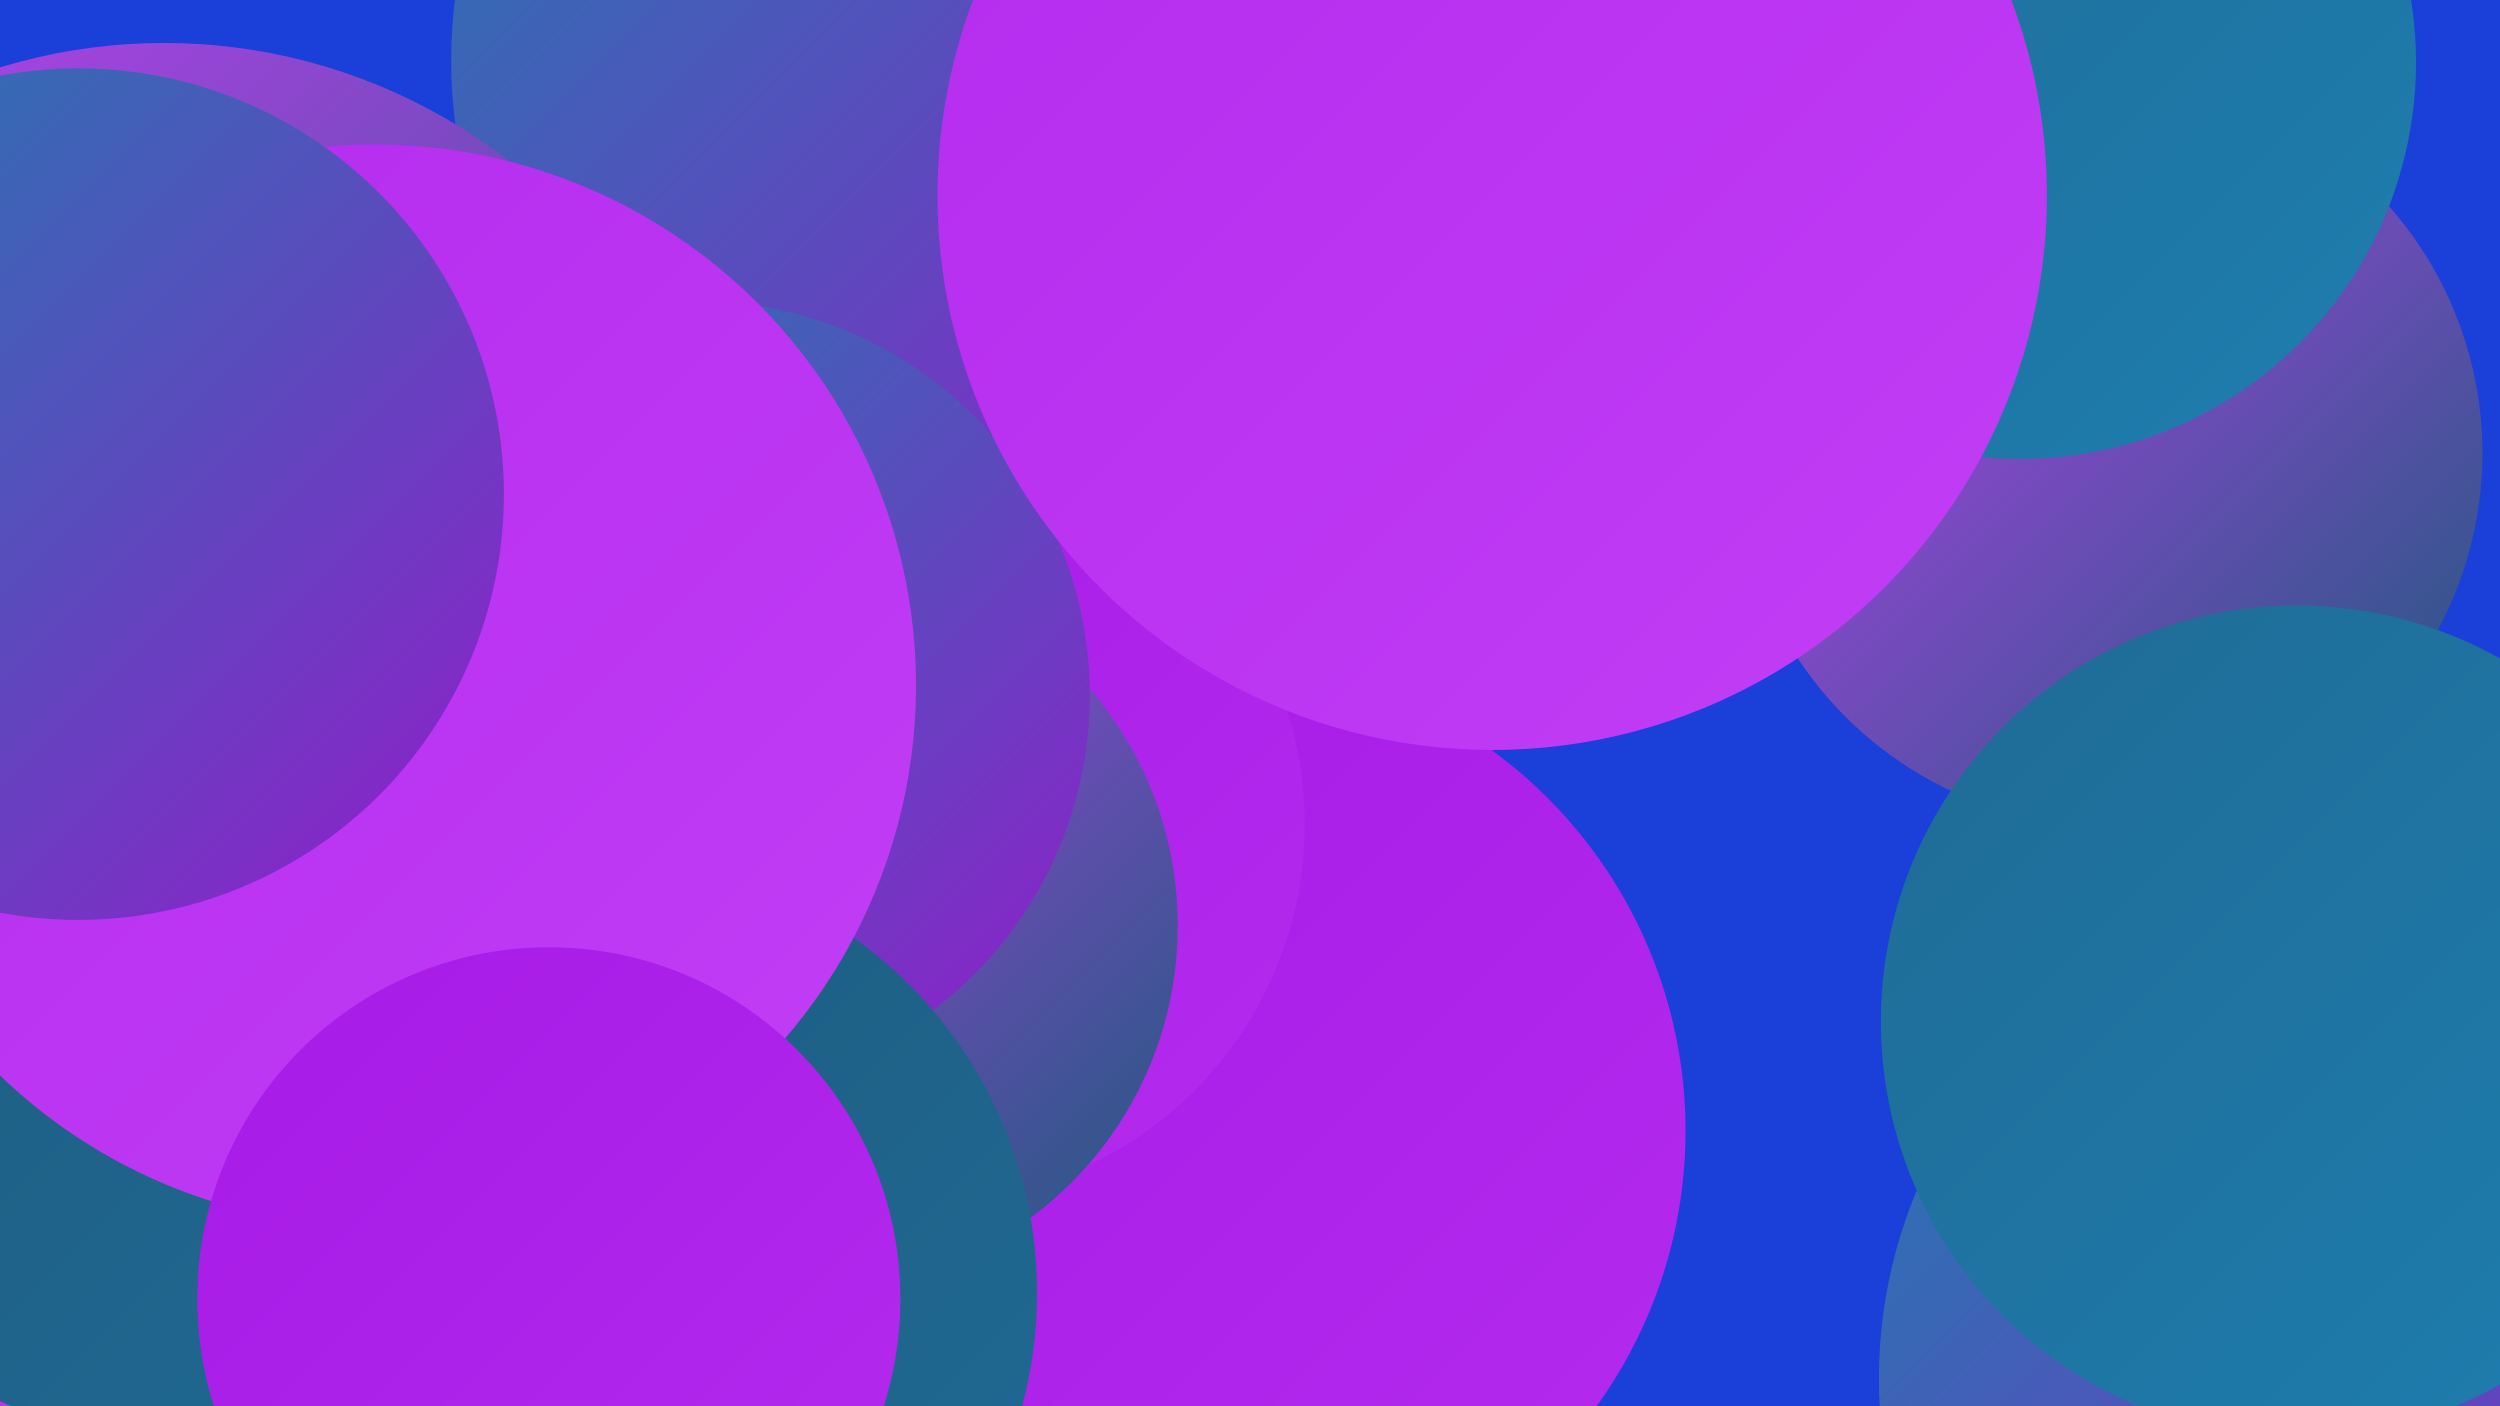
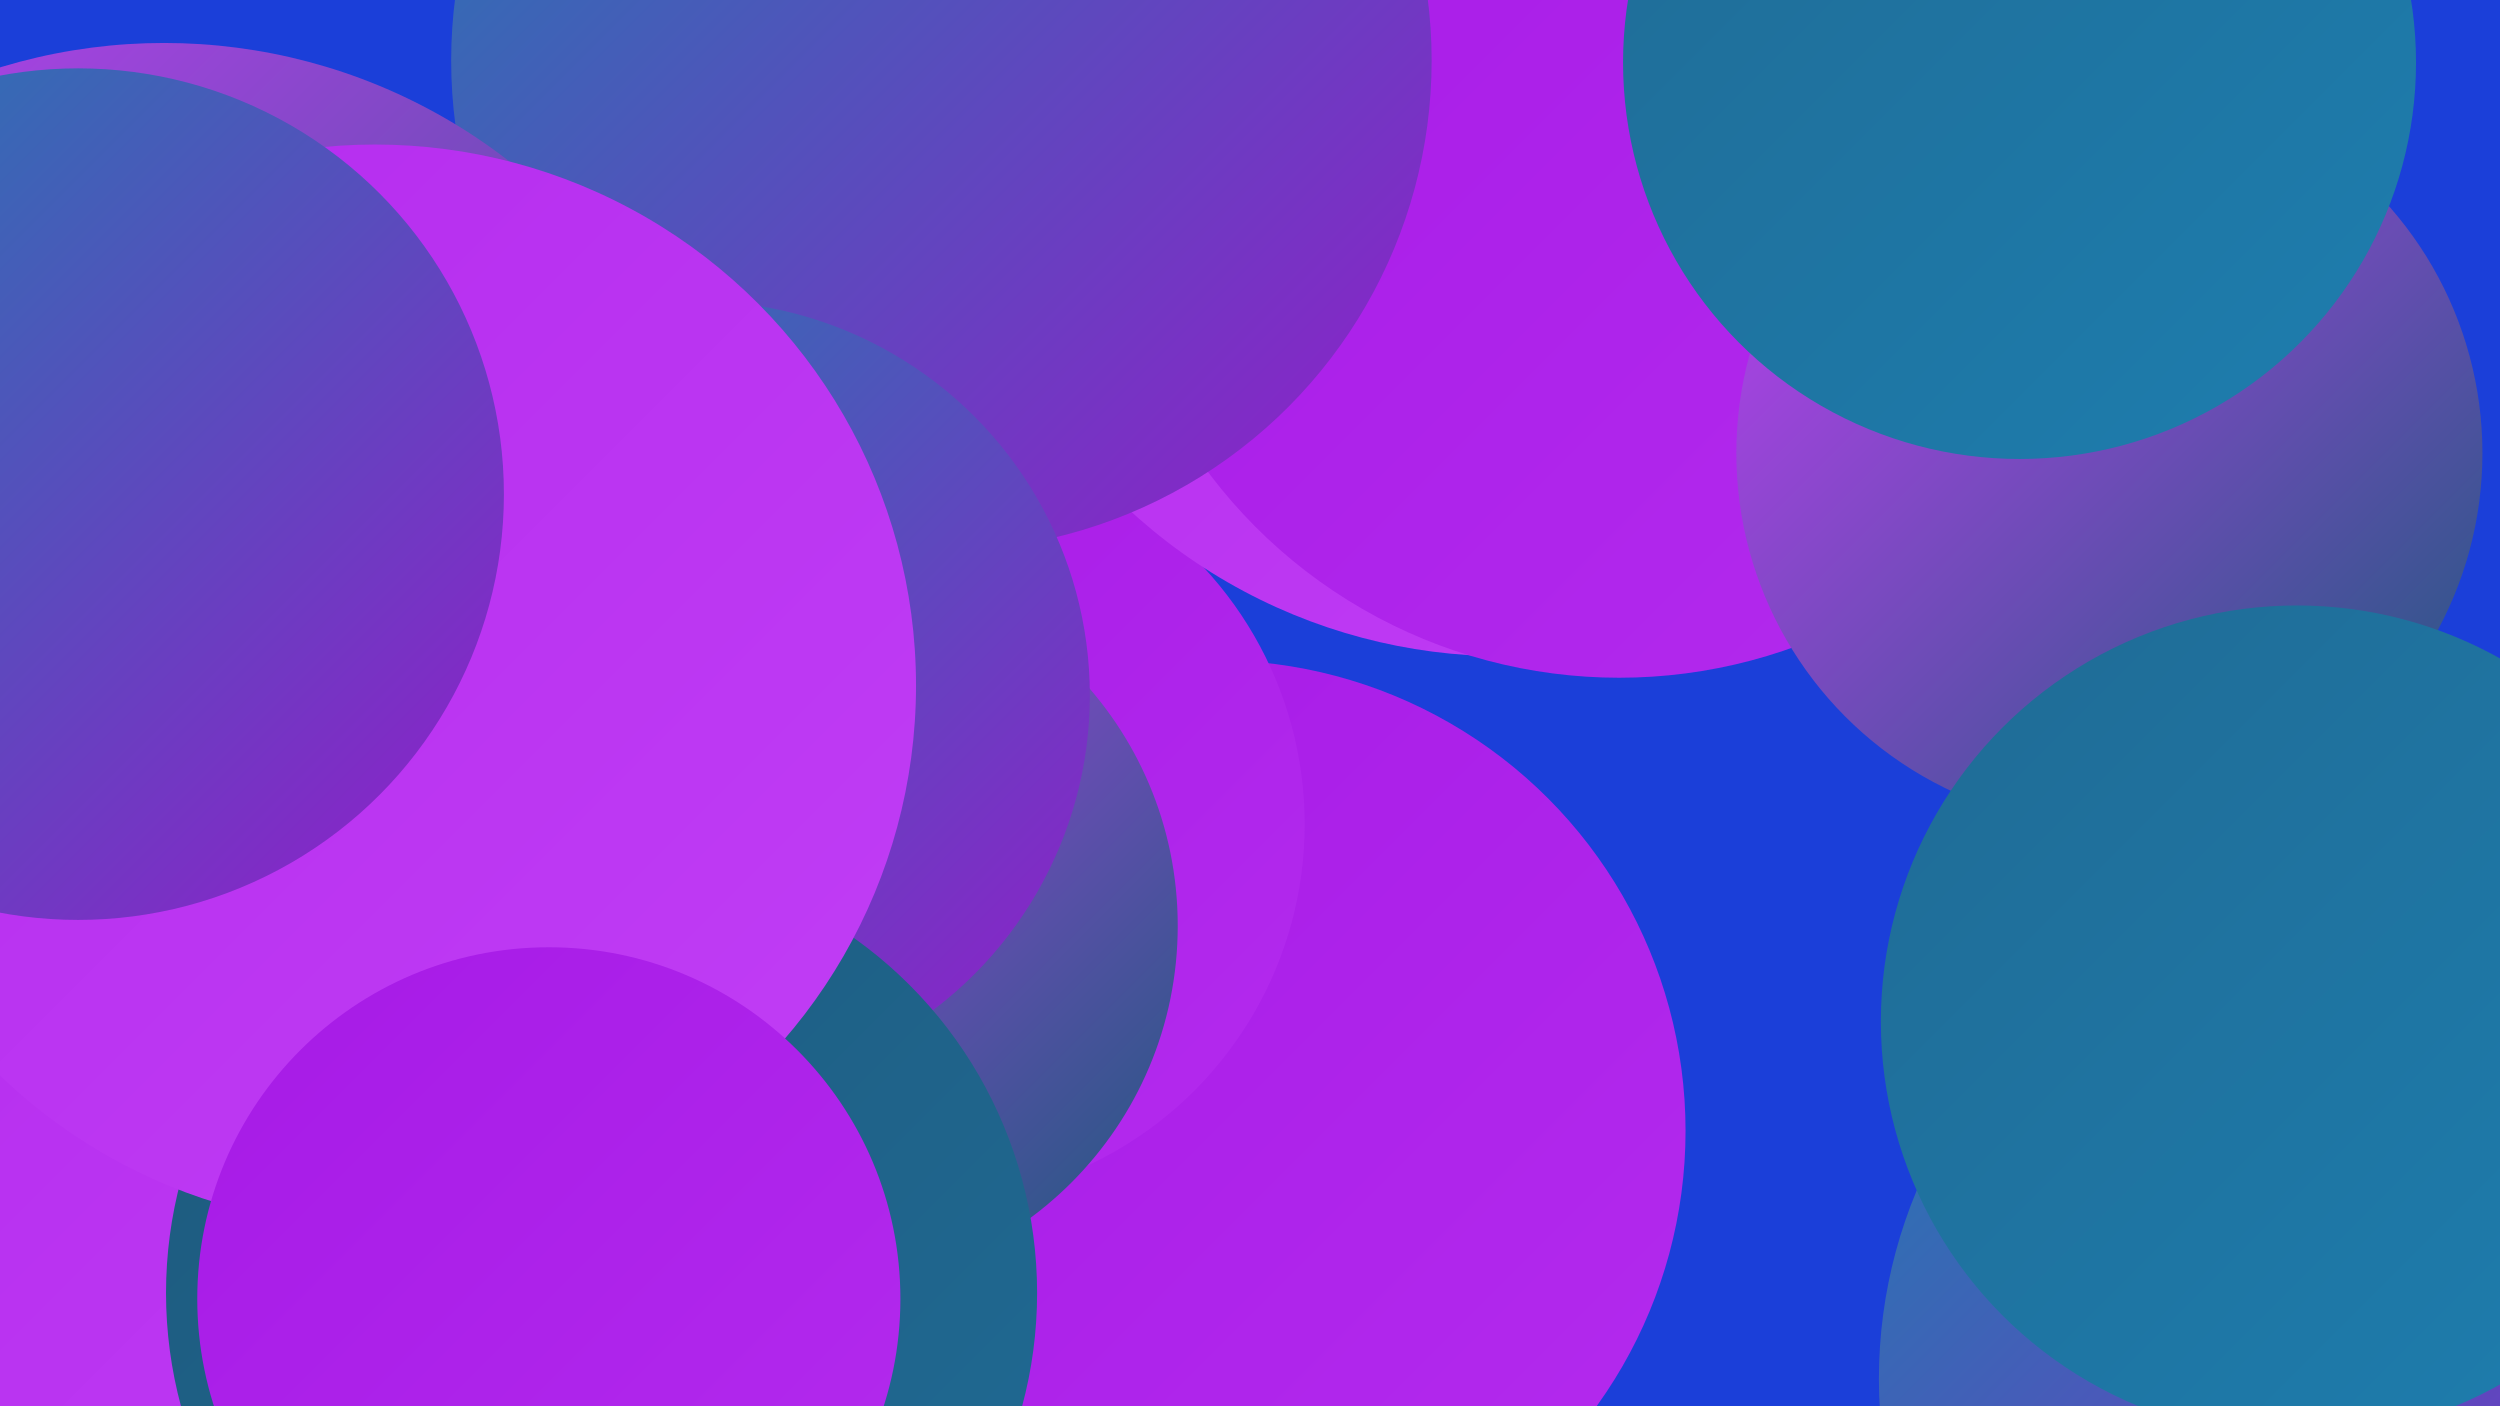
<svg xmlns="http://www.w3.org/2000/svg" width="1280" height="720">
  <defs>
    <linearGradient id="grad0" x1="0%" y1="0%" x2="100%" y2="100%">
      <stop offset="0%" style="stop-color:#1e597c;stop-opacity:1" />
      <stop offset="100%" style="stop-color:#1f6b95;stop-opacity:1" />
    </linearGradient>
    <linearGradient id="grad1" x1="0%" y1="0%" x2="100%" y2="100%">
      <stop offset="0%" style="stop-color:#1f6b95;stop-opacity:1" />
      <stop offset="100%" style="stop-color:#1e7eaf;stop-opacity:1" />
    </linearGradient>
    <linearGradient id="grad2" x1="0%" y1="0%" x2="100%" y2="100%">
      <stop offset="0%" style="stop-color:#1e7eaf;stop-opacity:1" />
      <stop offset="100%" style="stop-color:#921cca;stop-opacity:1" />
    </linearGradient>
    <linearGradient id="grad3" x1="0%" y1="0%" x2="100%" y2="100%">
      <stop offset="0%" style="stop-color:#921cca;stop-opacity:1" />
      <stop offset="100%" style="stop-color:#a61ae6;stop-opacity:1" />
    </linearGradient>
    <linearGradient id="grad4" x1="0%" y1="0%" x2="100%" y2="100%">
      <stop offset="0%" style="stop-color:#a61ae6;stop-opacity:1" />
      <stop offset="100%" style="stop-color:#b42bee;stop-opacity:1" />
    </linearGradient>
    <linearGradient id="grad5" x1="0%" y1="0%" x2="100%" y2="100%">
      <stop offset="0%" style="stop-color:#b42bee;stop-opacity:1" />
      <stop offset="100%" style="stop-color:#c13ef5;stop-opacity:1" />
    </linearGradient>
    <linearGradient id="grad6" x1="0%" y1="0%" x2="100%" y2="100%">
      <stop offset="0%" style="stop-color:#c13ef5;stop-opacity:1" />
      <stop offset="100%" style="stop-color:#1e597c;stop-opacity:1" />
    </linearGradient>
  </defs>
  <rect width="1280" height="720" fill="#1b3fd9" />
  <circle cx="622" cy="579" r="241" fill="url(#grad4)" />
  <circle cx="475" cy="422" r="193" fill="url(#grad4)" />
  <circle cx="417" cy="474" r="186" fill="url(#grad6)" />
  <circle cx="770" cy="53" r="283" fill="url(#grad5)" />
  <circle cx="829" cy="84" r="263" fill="url(#grad4)" />
-   <circle cx="622" cy="104" r="180" fill="url(#grad4)" />
  <circle cx="1080" cy="232" r="191" fill="url(#grad6)" />
  <circle cx="482" cy="31" r="251" fill="url(#grad2)" />
  <circle cx="1212" cy="706" r="250" fill="url(#grad2)" />
  <circle cx="356" cy="356" r="202" fill="url(#grad2)" />
  <circle cx="1176" cy="523" r="213" fill="url(#grad1)" />
  <circle cx="84" cy="310" r="288" fill="url(#grad6)" />
  <circle cx="87" cy="665" r="287" fill="url(#grad5)" />
  <circle cx="1034" cy="32" r="203" fill="url(#grad1)" />
  <circle cx="308" cy="662" r="223" fill="url(#grad0)" />
-   <circle cx="108" cy="482" r="259" fill="url(#grad0)" />
-   <circle cx="764" cy="100" r="284" fill="url(#grad5)" />
  <circle cx="192" cy="351" r="277" fill="url(#grad5)" />
  <circle cx="281" cy="665" r="180" fill="url(#grad4)" />
  <circle cx="40" cy="253" r="218" fill="url(#grad2)" />
</svg>